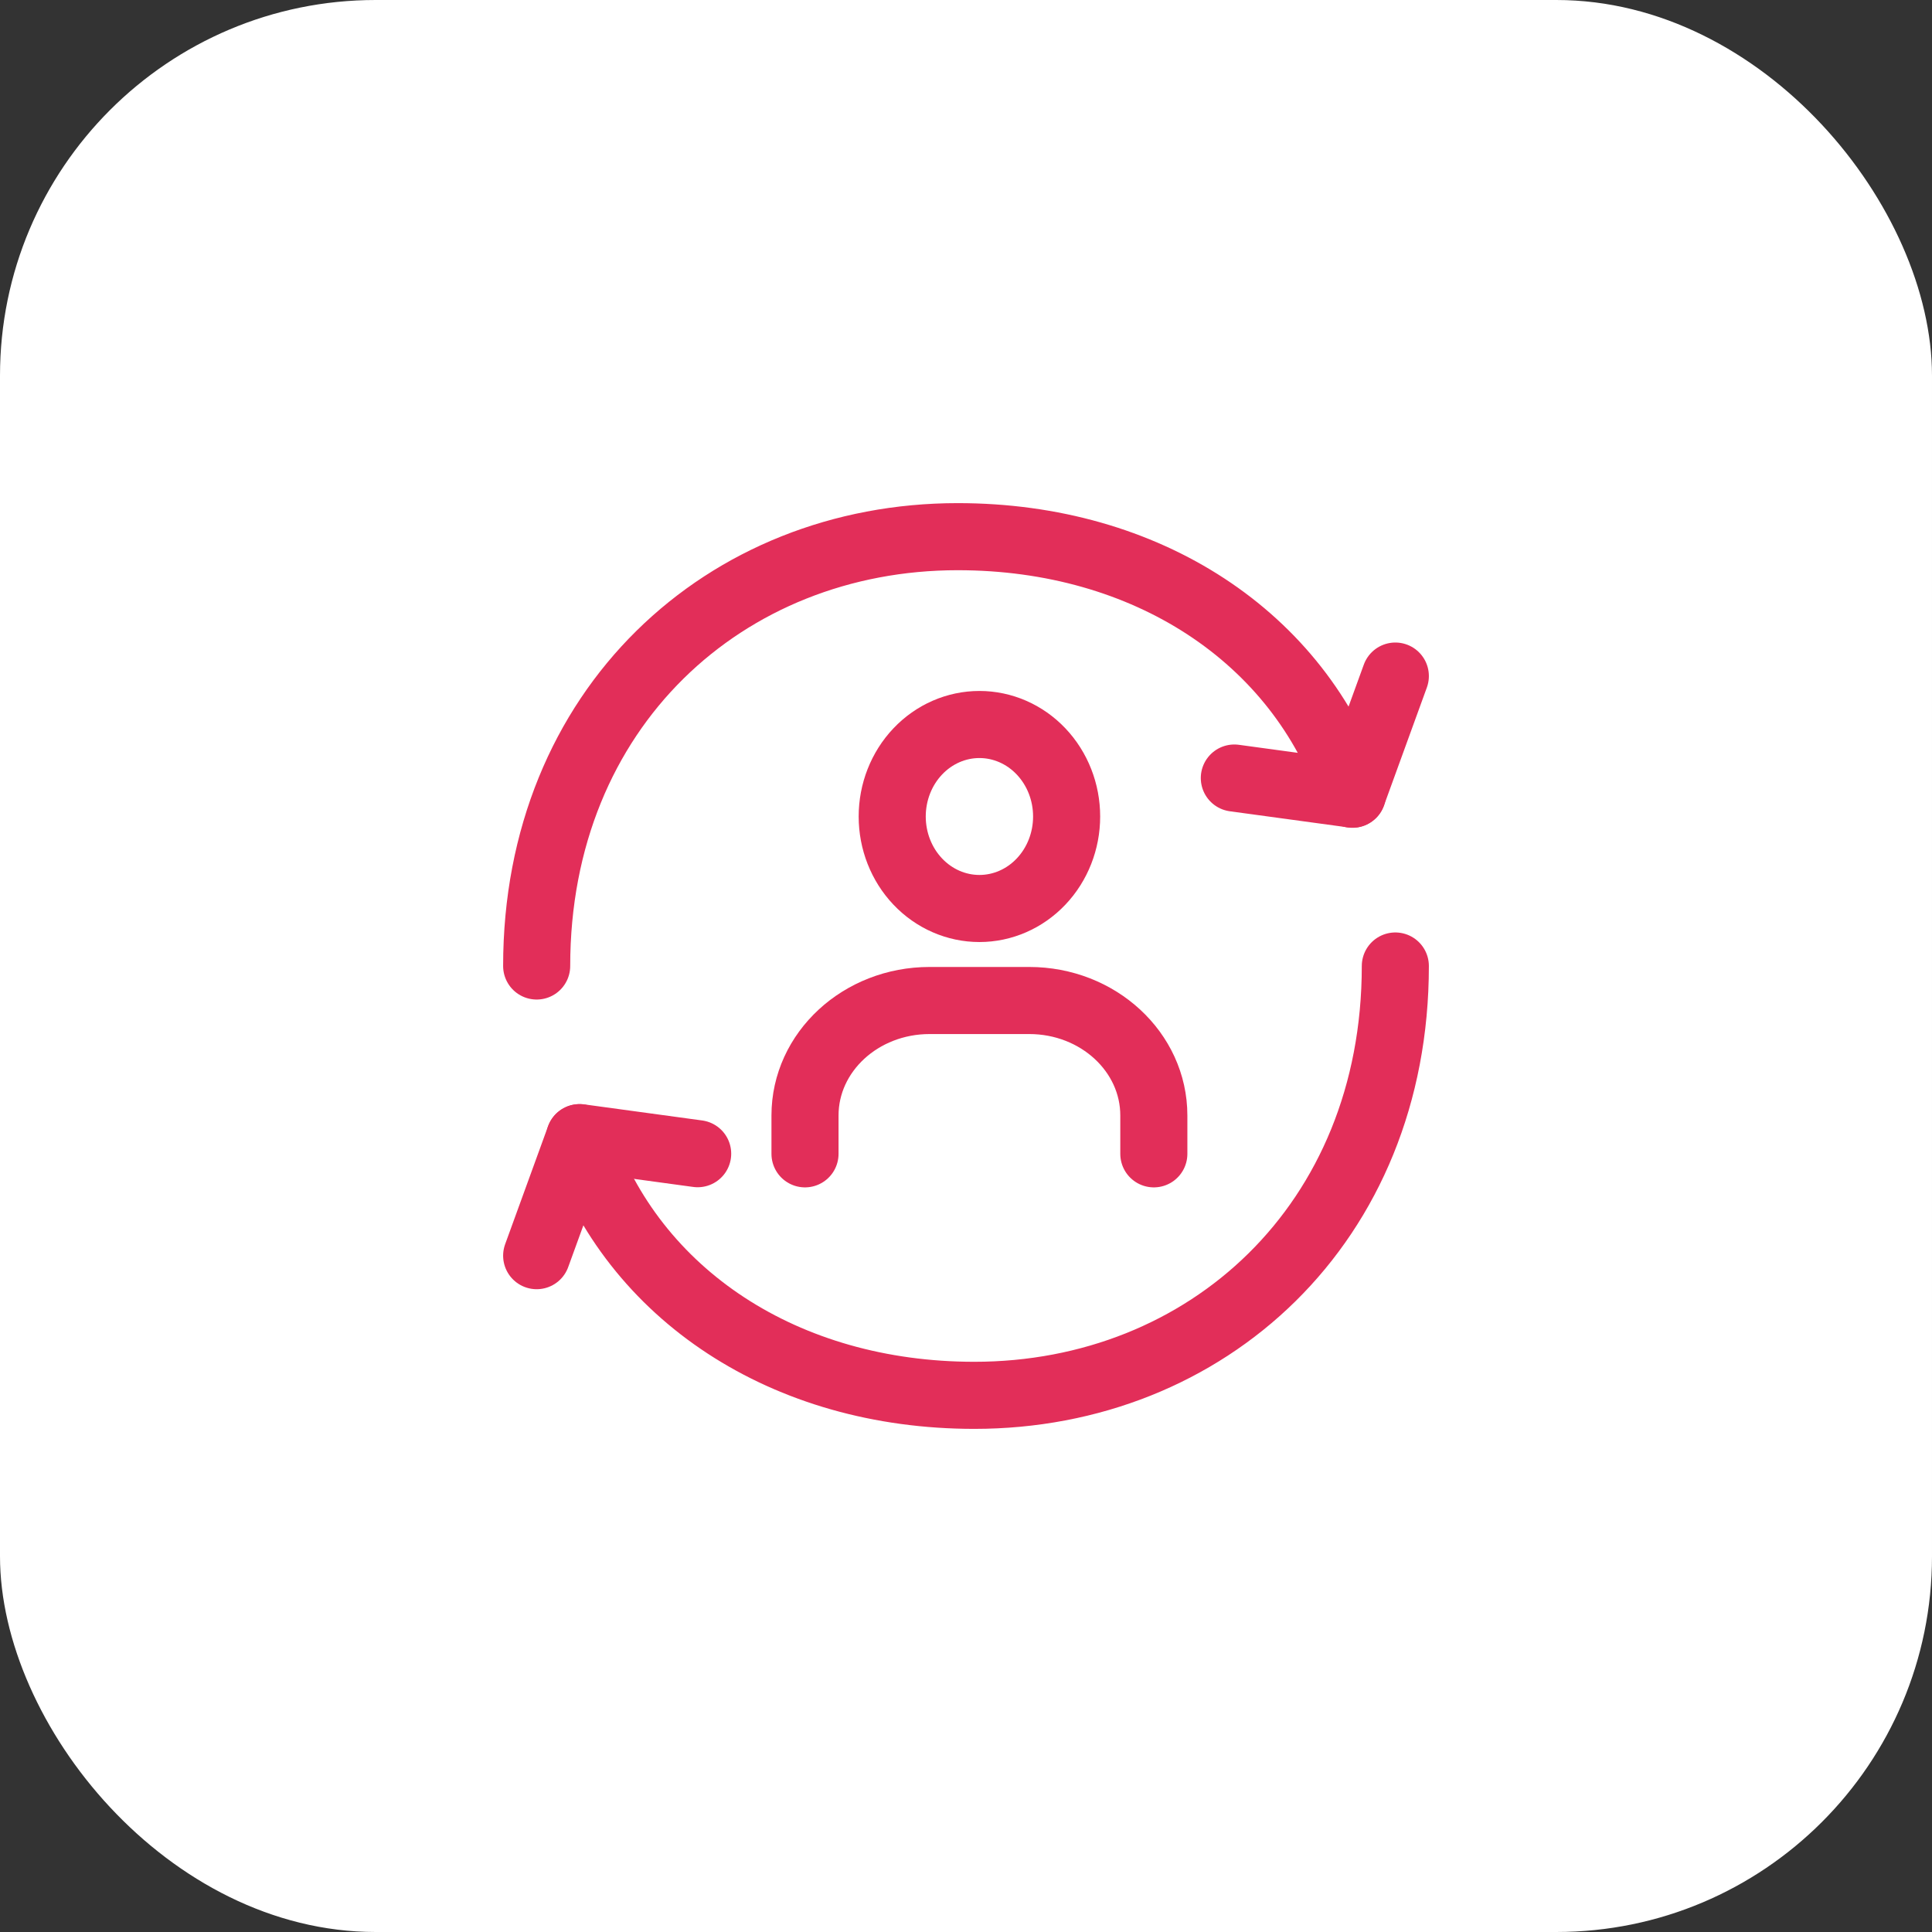
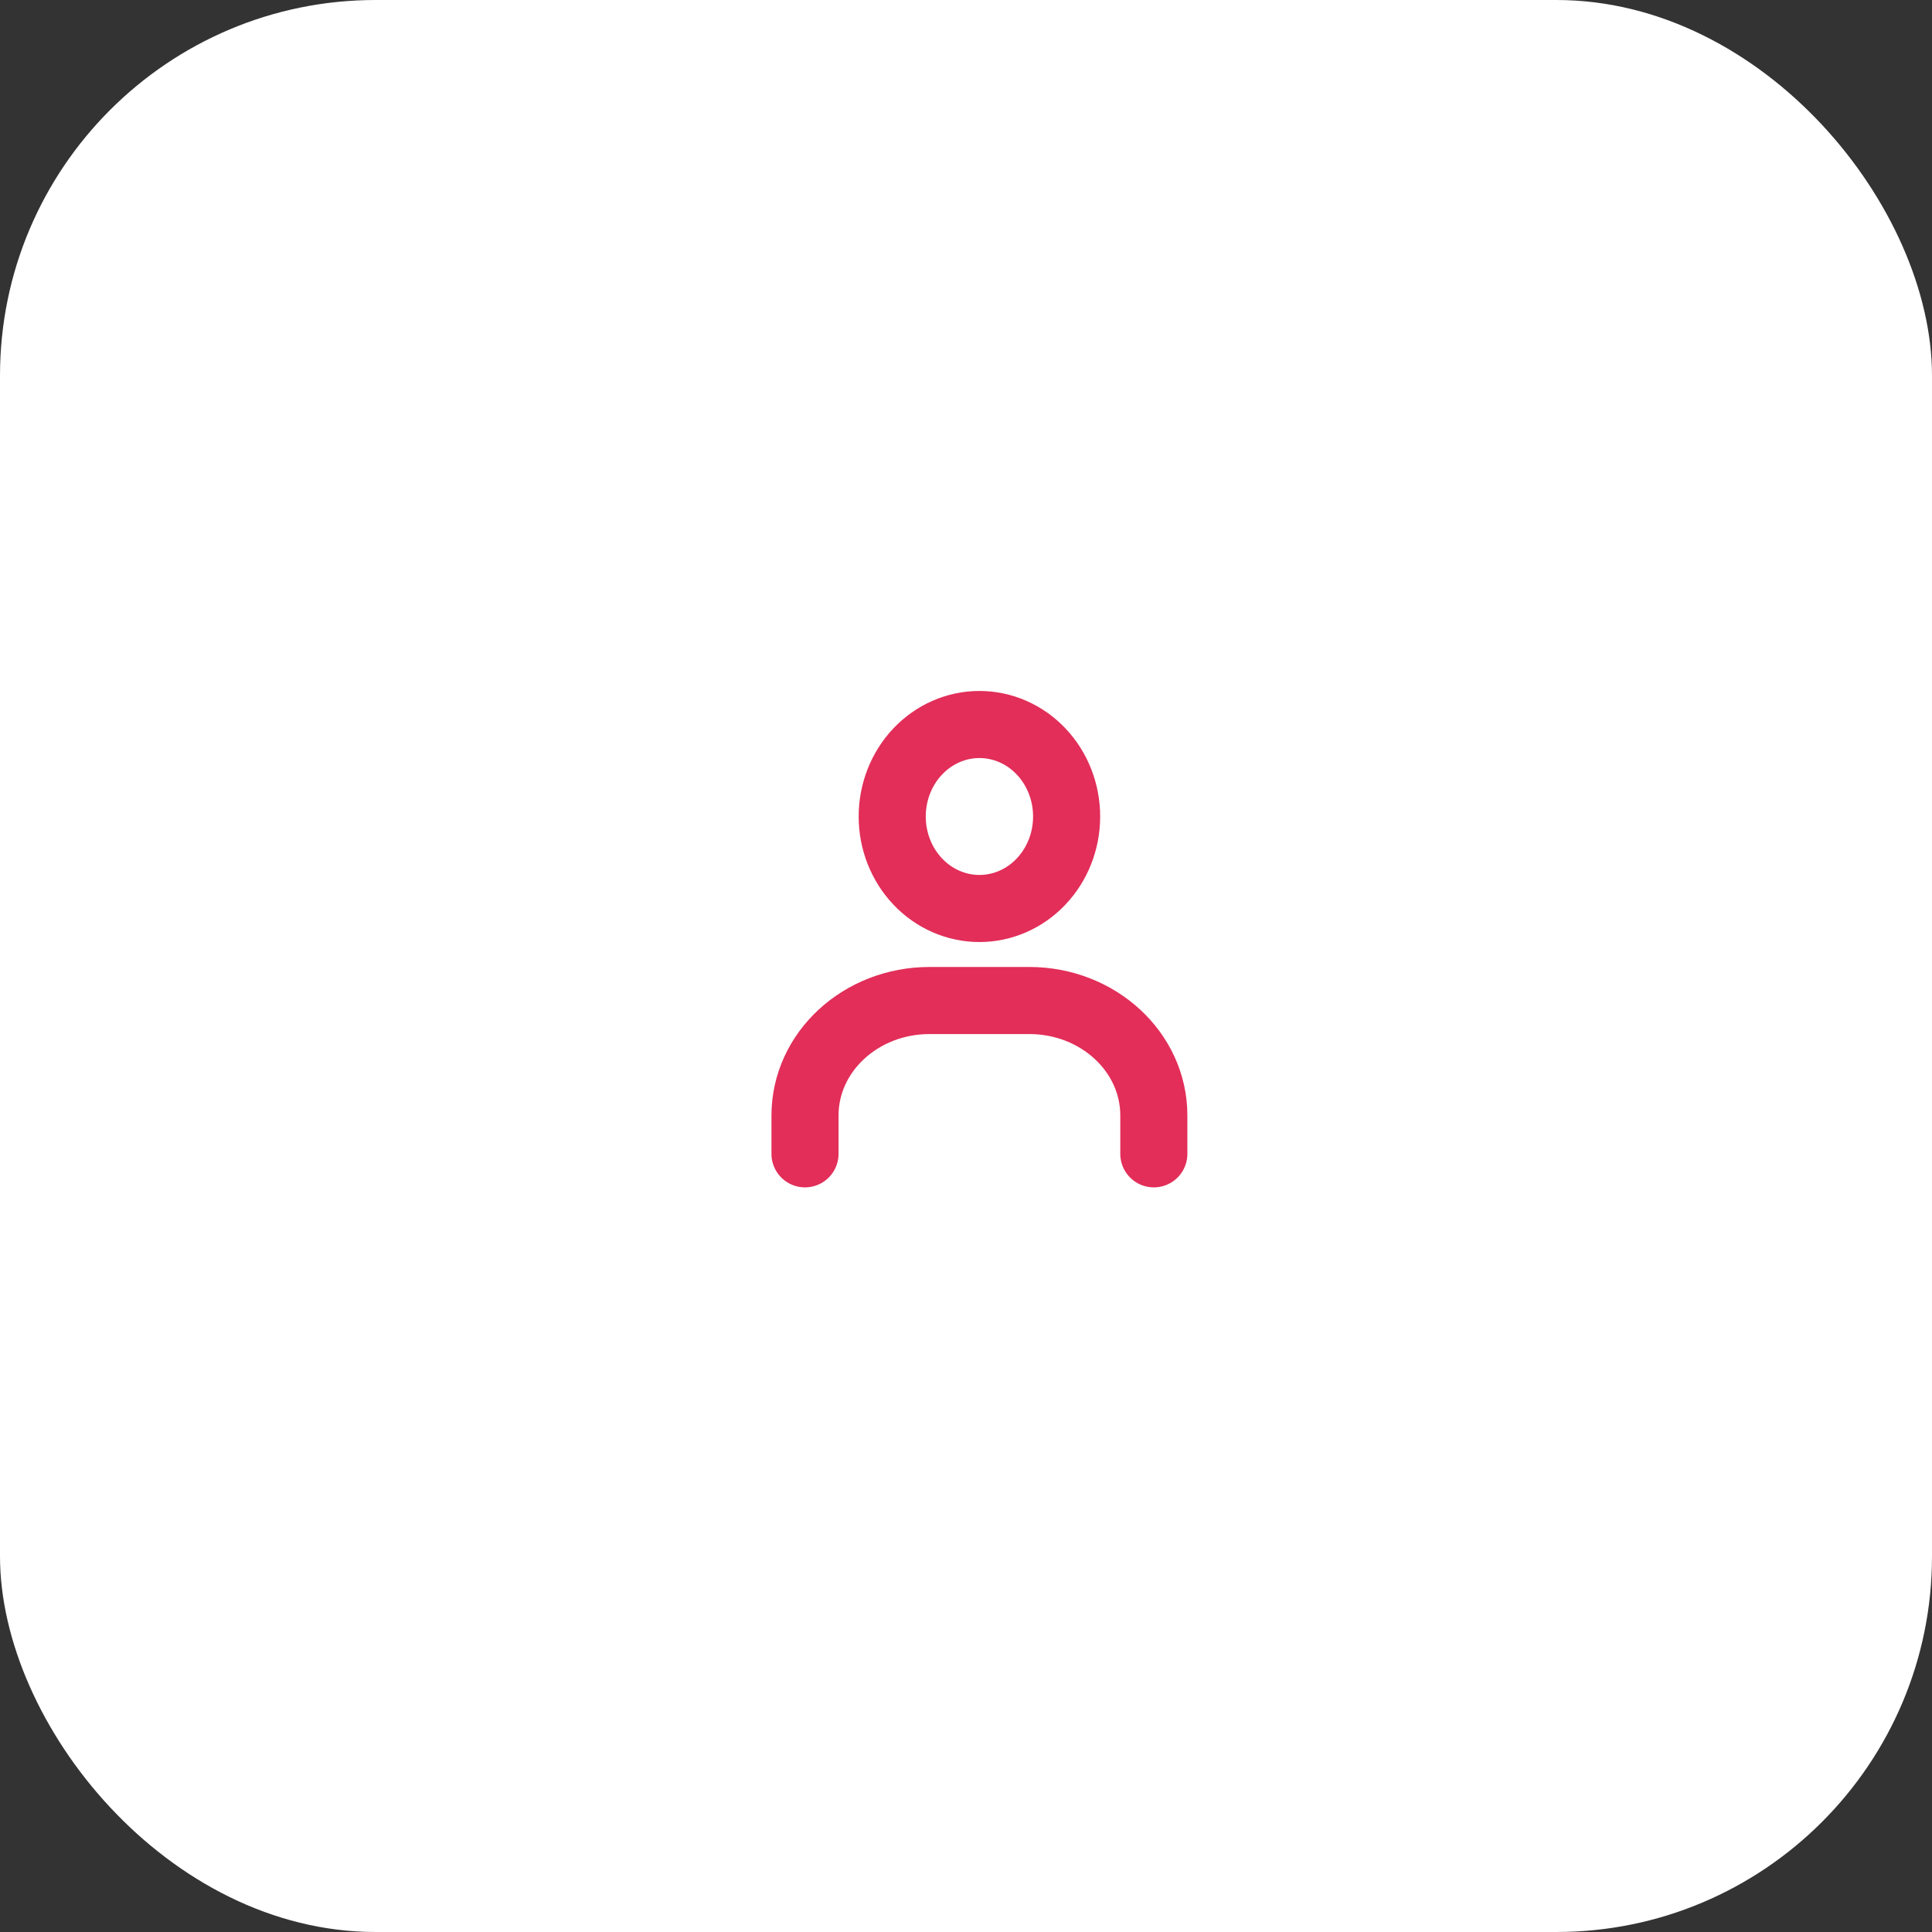
<svg xmlns="http://www.w3.org/2000/svg" width="72" height="72" viewBox="0 0 72 72" fill="none">
  <rect x="0" y="0" width="72" height="72" fill="#333333" stroke="none" />
  <rect width="72" height="72" rx="14" fill="white" />
  <path d="M43 43V41.571C43 39.205 40.921 37.286 38.357 37.286H34.643C32.079 37.286 30 39.205 30 41.571V43M39.75 30.429C39.75 31.338 39.408 32.21 38.798 32.853C38.189 33.496 37.362 33.857 36.5 33.857C35.638 33.857 34.811 33.496 34.202 32.853C33.592 32.21 33.25 31.338 33.25 30.429C33.25 29.519 33.592 28.647 34.202 28.004C34.811 27.361 35.638 27 36.5 27C37.362 27 38.189 27.361 38.798 28.004C39.408 28.647 39.75 29.519 39.75 30.429Z" stroke="#E22E59" stroke-width="2.5" stroke-linecap="round" stroke-linejoin="round" />
-   <path d="M52 36C52 45.6 44.976 52 36.31 52C29.267 52 23.584 48.264 21.6 42.4M20 36C20 26.4 27.024 20 35.691 20C42.733 20 48.413 23.736 50.4 29.6" stroke="#E22E59" stroke-width="2.5" stroke-linecap="round" stroke-linejoin="round" />
-   <path d="M26 42.995L21.6 42.395L20 46.795M46 28.995L50.4 29.595L52 25.195" stroke="#E22E59" stroke-width="2.5" stroke-linecap="round" stroke-linejoin="round" />
</svg>